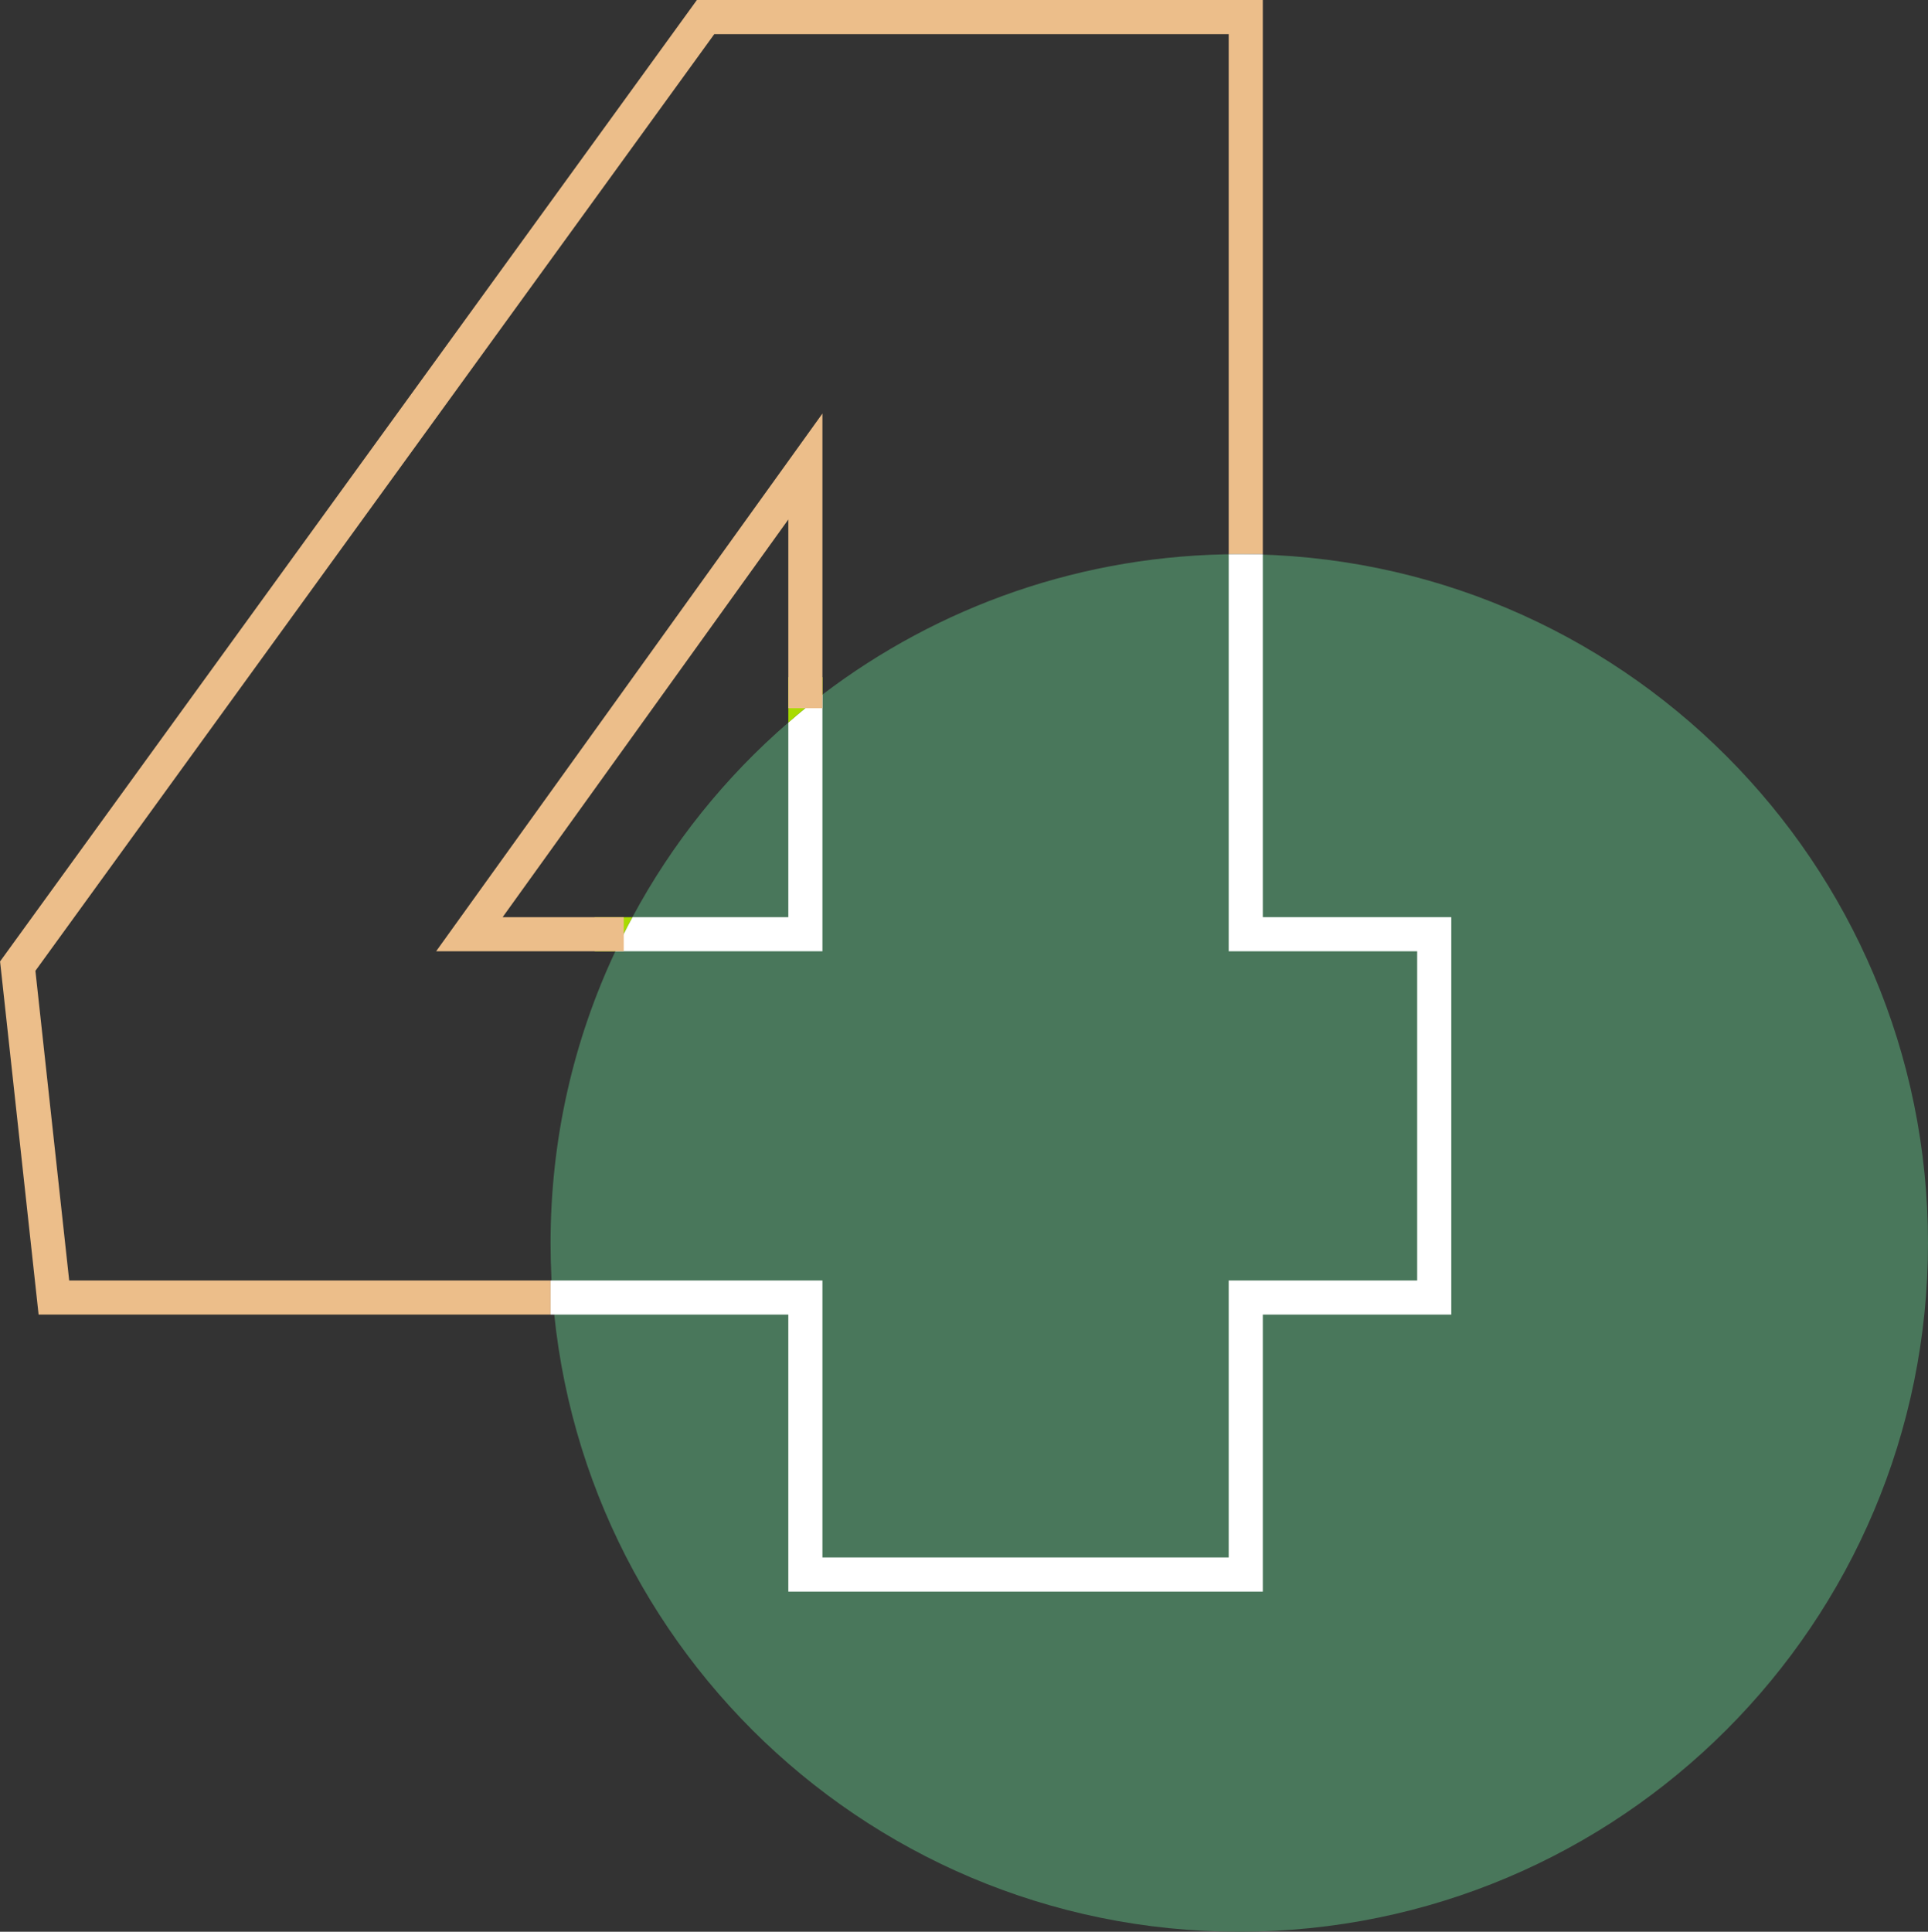
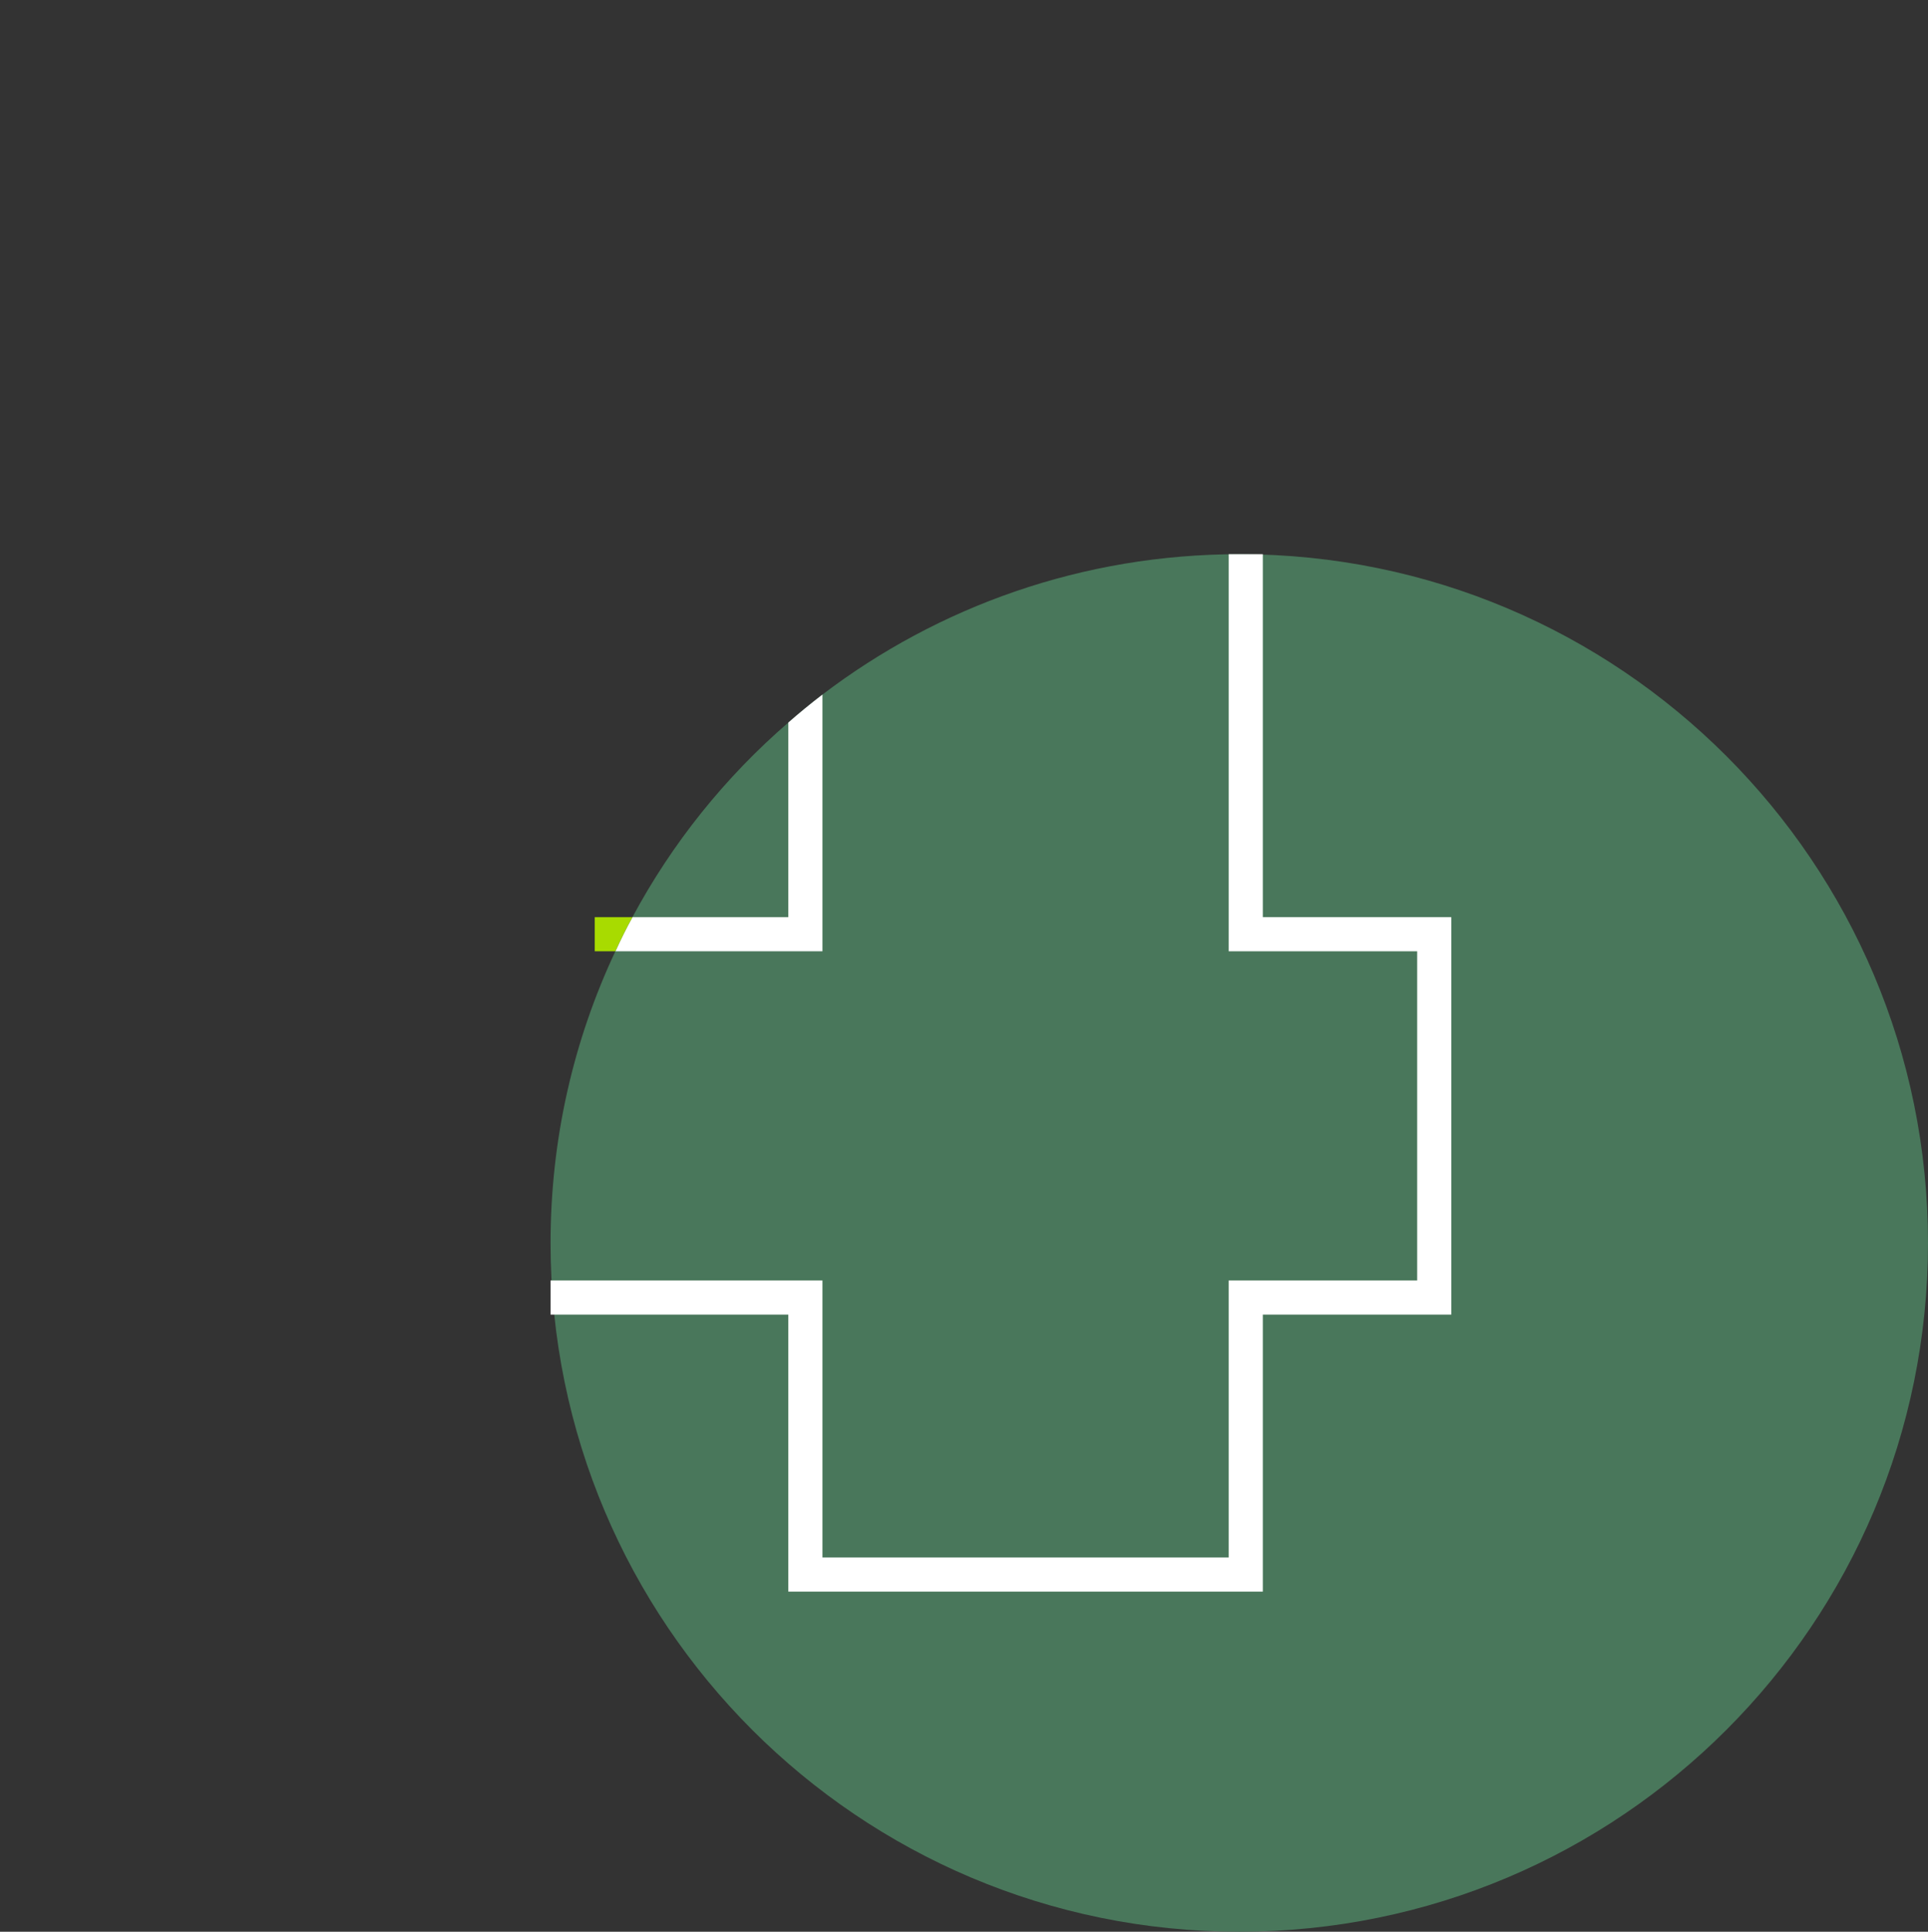
<svg xmlns="http://www.w3.org/2000/svg" id="Camada_2" data-name="Camada 2" viewBox="0 0 113.04 113.25">
  <rect x="0" y="0" width="113.04" height="113.25" fill="#333333" stroke="none" />
  <defs>
    <style>      .cls-1 {        stroke: #fff;      }      .cls-1, .cls-2 {        fill: none;        stroke-miterlimit: 10;        stroke-width: 2px;      }      .cls-3 {        fill: #a8db00;      }      .cls-3, .cls-4, .cls-5 {        stroke-width: 0px;      }      .cls-4 {        fill: #fff;      }      .cls-5 {        fill: #49775b;      }      .cls-2 {        stroke: #ecbe8a;      }    </style>
  </defs>
  <g id="OBJECTS">
    <g>
      <path class="cls-5" d="m72.66,113.25c-22.3,0-40.38-18.08-40.38-40.38,0-6.11,1.36-11.91,3.8-17.1.31-.68.64-1.35,1-2,2.33-4.35,5.44-8.21,9.14-11.41.65-.57,1.31-1.11,2-1.64,6.78-5.16,15.25-8.23,24.44-8.23,22.3,0,40.38,18.08,40.38,40.38s-18.08,40.38-40.38,40.38" />
-       <polyline class="cls-2" points="32.28 76.07 3.16 76.07 1.04 56.64 41.37 1 73.04 1 73.04 32.49" />
      <polyline class="cls-1" points="73.04 32.49 73.04 54.77 84.09 54.77 84.09 76.07 73.04 76.07 73.04 92.31 47.22 92.31 47.22 76.07 32.28 76.07" />
      <path class="cls-4" d="m48.22,40.72v15.05h-12.14c.31-.68.64-1.35,1-2h9.14v-11.41c.65-.57,1.31-1.11,2-1.64Z" />
-       <path class="cls-3" d="m37.08,53.77c-.36.65-.69,1.32-1,2h-1.21v-2h2.21Z" />
-       <path class="cls-3" d="m48.22,39.7v1.02c-.69.53-1.35,1.07-2,1.64v-2.66h2Z" />
-       <polyline class="cls-2" points="47.22 41.52 47.22 27.35 27.52 54.77 36.57 54.77" />
+       <path class="cls-3" d="m37.08,53.77c-.36.65-.69,1.32-1,2h-1.21v-2Z" />
    </g>
  </g>
</svg>